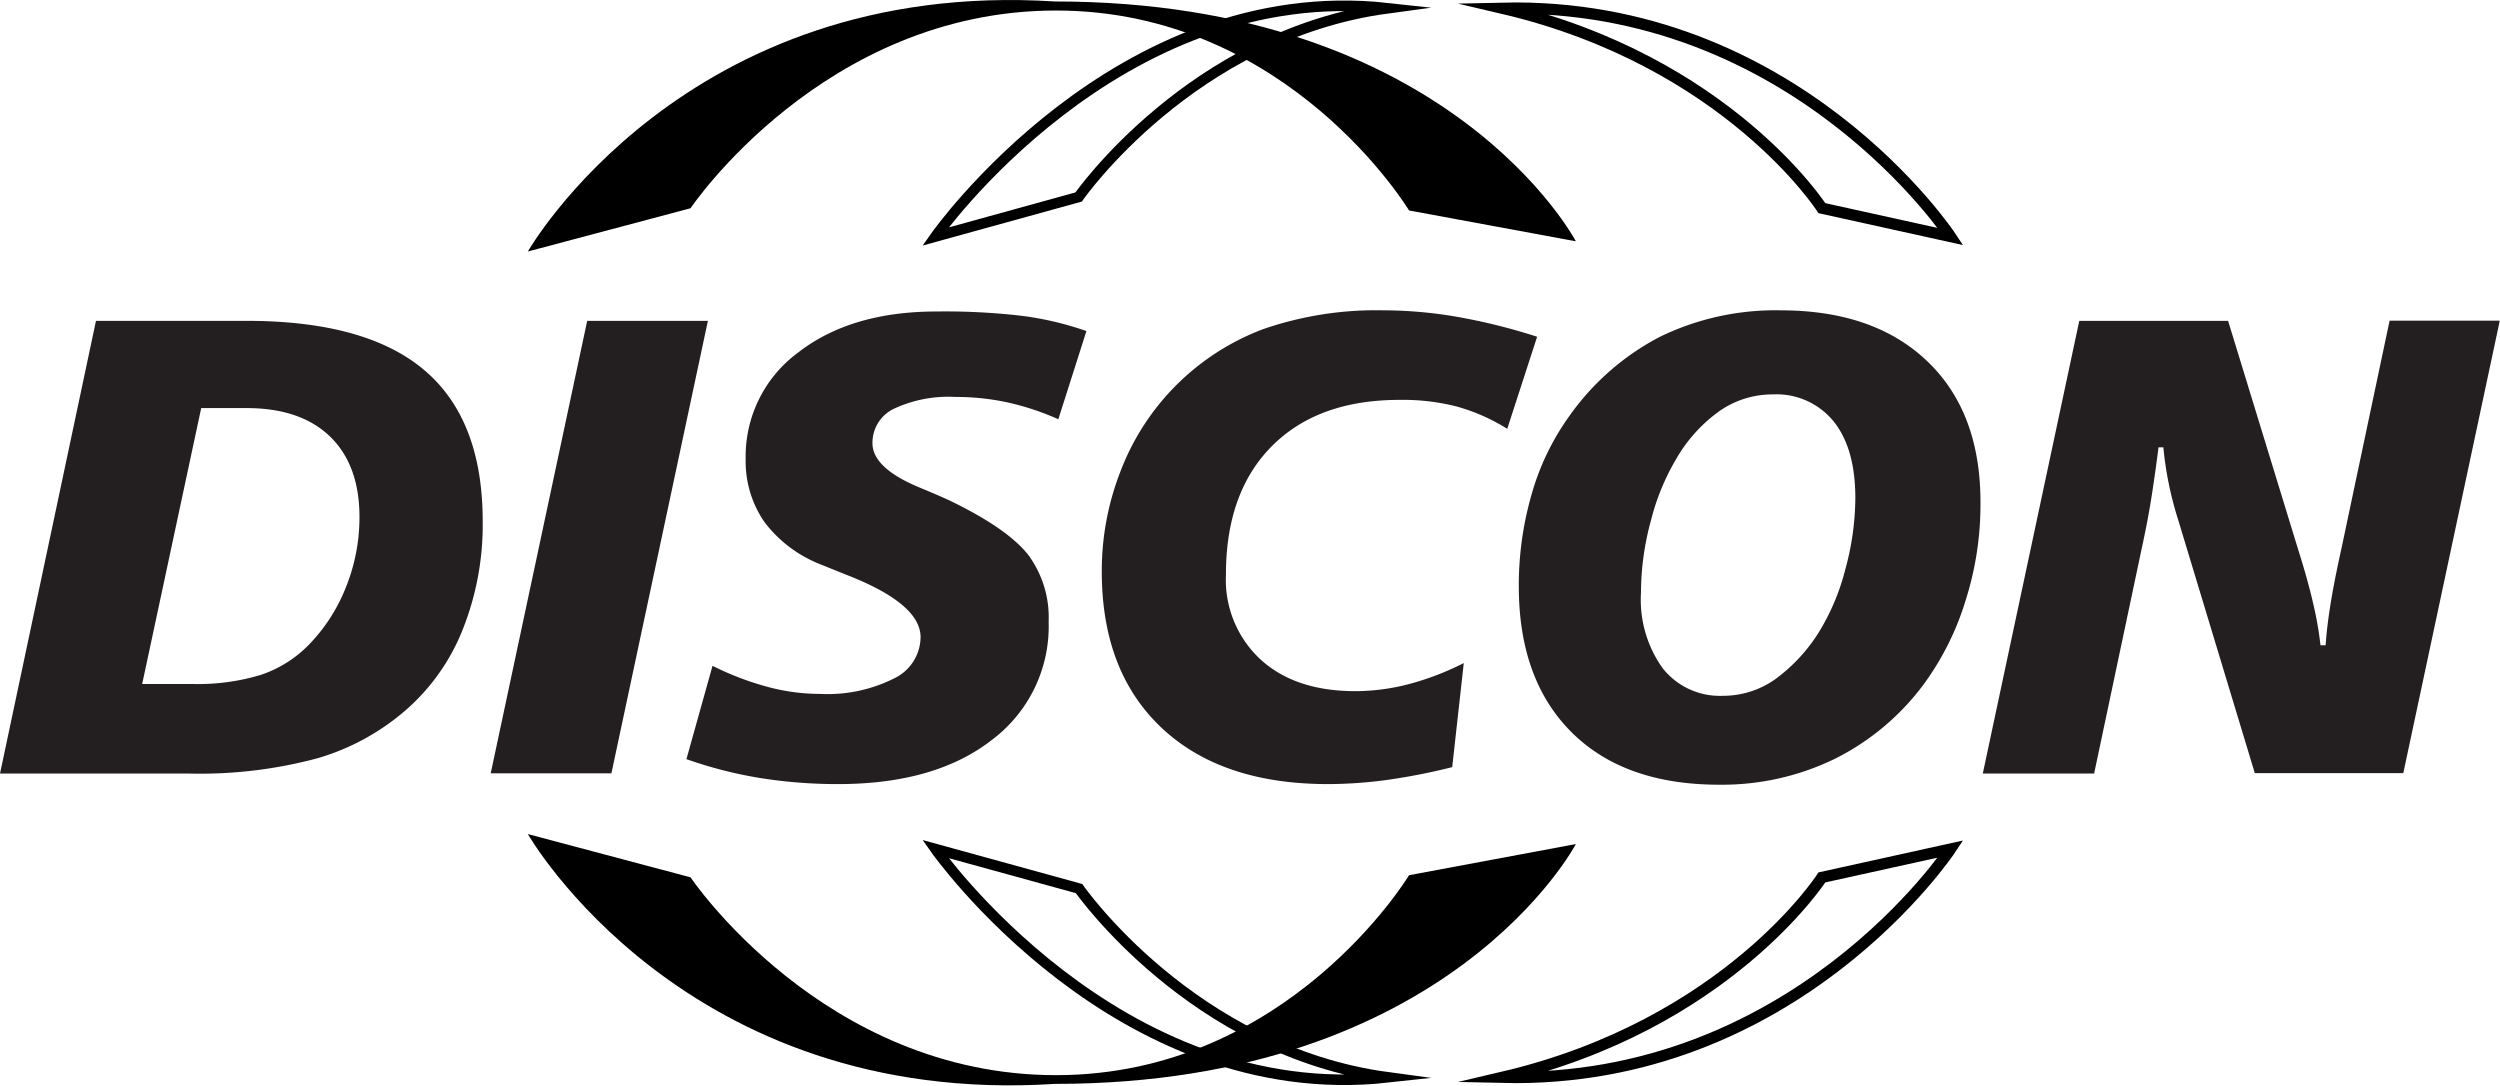
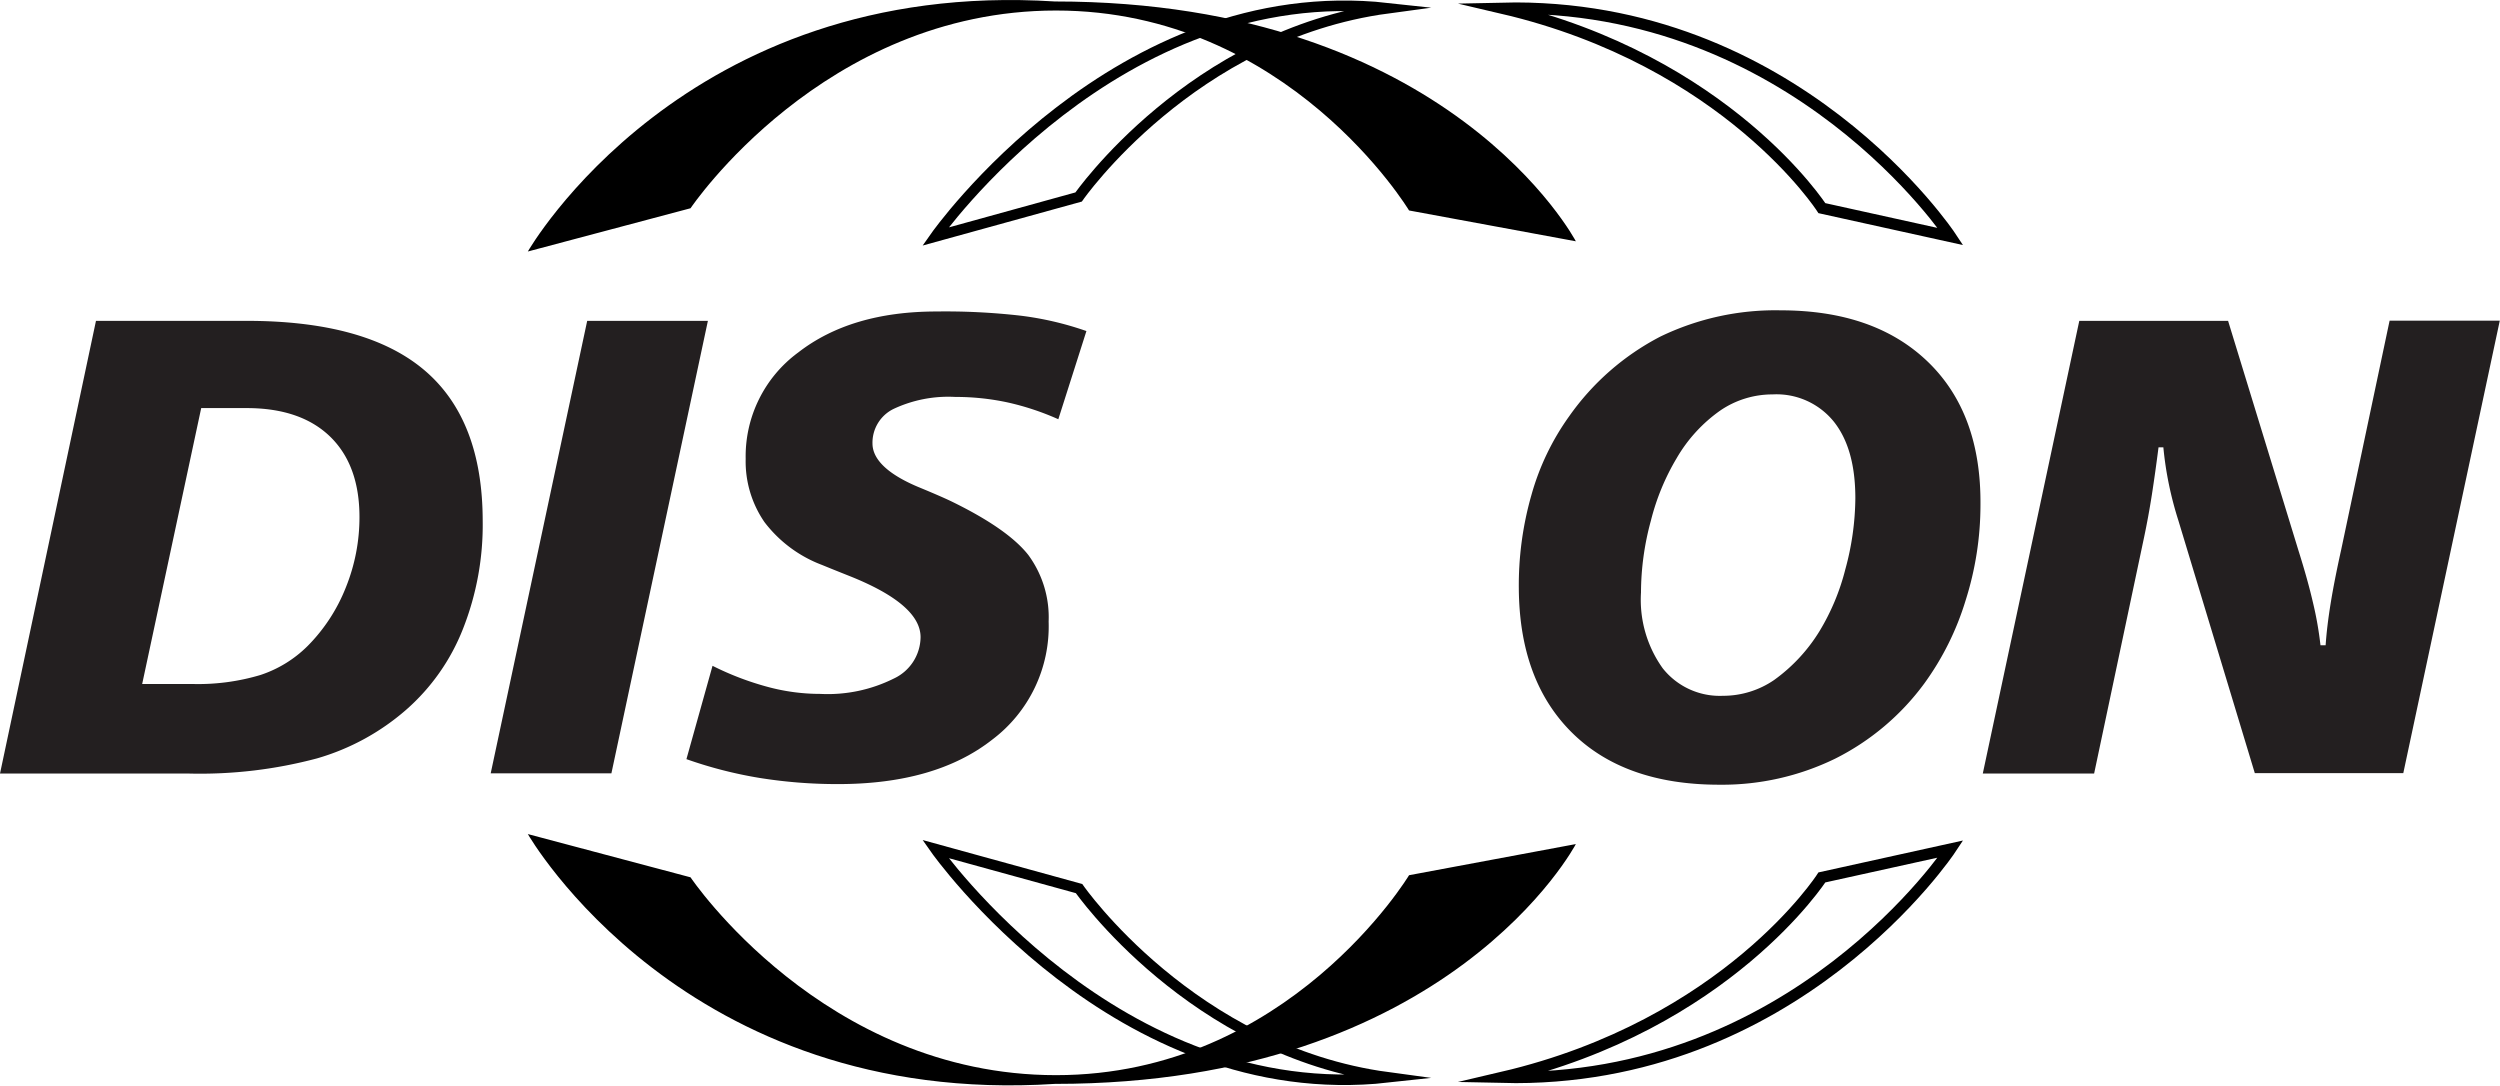
<svg xmlns="http://www.w3.org/2000/svg" id="Layer_1" data-name="Layer 1" viewBox="0 0 237.57 103.17">
  <defs>
    <style>.cls-1{fill:#231f20;}.cls-2,.cls-3,.cls-4,.cls-5{fill:none;stroke:#000;stroke-miterlimit:10;}.cls-3{stroke-width:1.07px;}.cls-5{stroke-width:1.07px;}</style>
  </defs>
  <path class="cls-1" d="M9.12,30.49H23.44q11.36,0,16.89,4.69T45.87,49.5A26.91,26.91,0,0,1,44,59.75a19.87,19.87,0,0,1-5.44,7.73,22.27,22.27,0,0,1-8.44,4.59A43.08,43.08,0,0,1,18,73.51H0Zm10,8.29L13.51,65h4.84a20.66,20.66,0,0,0,6.41-.86,11.42,11.42,0,0,0,4.49-2.77,16.47,16.47,0,0,0,3.62-5.56,17.79,17.79,0,0,0,1.29-6.67q0-4.94-2.79-7.65c-1.86-1.8-4.5-2.71-7.93-2.71Z" />
  <path class="cls-1" d="M55.8,30.49H67.27l-9.17,43H46.63Z" />
  <path class="cls-1" d="M103.24,31.46l-2.67,8.38a25.29,25.29,0,0,0-4.78-1.59,23.42,23.42,0,0,0-5-.53,12.25,12.25,0,0,0-5.88,1.14,3.57,3.57,0,0,0-2,3.28c0,1.56,1.54,3,4.6,4.24,1.23.51,2.2.93,2.91,1.27q5.35,2.61,7.3,5.09a10,10,0,0,1,1.93,6.33,13.48,13.48,0,0,1-5.39,11.24q-5.38,4.2-14.62,4.2a46.49,46.49,0,0,1-7.49-.59,40.59,40.59,0,0,1-6.92-1.78l2.48-8.87a27.47,27.47,0,0,0,5.23,2,19.07,19.07,0,0,0,5,.67,14.07,14.07,0,0,0,7-1.46,4.39,4.39,0,0,0,2.54-3.93q0-3.12-6.75-5.81c-1.13-.45-2-.8-2.63-1.06a12.33,12.33,0,0,1-5.45-4.06,10.16,10.16,0,0,1-1.79-6,12.25,12.25,0,0,1,5-10.13q5-3.88,13.11-3.89A62.85,62.85,0,0,1,97,30,30,30,0,0,1,103.24,31.46Z" />
-   <path class="cls-1" d="M146.07,32l-2.84,8.75a18.31,18.31,0,0,0-4.8-2.12A20.63,20.63,0,0,0,133,38q-7.77,0-12.14,4.4t-4.36,12.22a10.3,10.3,0,0,0,3.3,8.06q3.3,3,9,3a20.32,20.32,0,0,0,5.08-.67,26.65,26.65,0,0,0,5.22-2L138,72.9a58.86,58.86,0,0,1-6.09,1.2,41.74,41.74,0,0,1-5.72.41q-10.14,0-15.82-5.36t-5.67-14.87a26,26,0,0,1,1.77-9.47A23.29,23.29,0,0,1,120,31.29a32.83,32.83,0,0,1,11.46-1.8,41.37,41.37,0,0,1,7.08.63A56.73,56.73,0,0,1,146.07,32Z" />
  <path class="cls-1" d="M169.2,29.49q8.93,0,14,4.89t5,13.58a30,30,0,0,1-1.42,9.12,26.53,26.53,0,0,1-3.91,7.86,23.65,23.65,0,0,1-8.49,7.16,24.51,24.51,0,0,1-11,2.47q-9,0-14-4.95t-5.05-13.73A31.13,31.13,0,0,1,145.54,47a23.78,23.78,0,0,1,3.56-7.42,24.21,24.21,0,0,1,8.69-7.6A25.1,25.1,0,0,1,169.2,29.49Zm7.11,17.86c0-3.15-.68-5.58-2.06-7.3a7,7,0,0,0-5.81-2.57A8.79,8.79,0,0,0,163.49,39a14.3,14.3,0,0,0-4.16,4.54,22,22,0,0,0-2.45,5.94,26.17,26.17,0,0,0-.94,6.83A11.18,11.18,0,0,0,158,63.5a6.91,6.91,0,0,0,5.72,2.62,8.56,8.56,0,0,0,4.87-1.5,16,16,0,0,0,4.3-4.62,21.38,21.38,0,0,0,2.46-5.87A26.21,26.21,0,0,0,176.31,47.35Z" />
  <path class="cls-1" d="M197.59,30.49h14.14l6.69,21.83c.61,1.93,1.07,3.6,1.39,5a32.69,32.69,0,0,1,.7,4H221c.08-1.19.24-2.52.48-4s.57-3.15,1-5.09l4.6-21.76h10.47l-9.17,43H214.27L207,49.44a33.6,33.6,0,0,1-.88-3.35,32.36,32.36,0,0,1-.54-3.58h-.46c-.2,1.57-.41,3.07-.63,4.49s-.47,2.76-.73,4L199,73.51H188.42Z" />
  <path d="M50.16,23.9S65-2.11,100.25.14c37.56,0,49.5,22.79,49.5,22.79L133.9,20S122.46,1,100.35,1,65.62,19.79,65.62,19.79Z" />
  <path class="cls-2" d="M88.89,22.48s17.23-24.54,43-21.7C113.23,3.29,102.5,18.72,102.5,18.72Z" />
  <path class="cls-3" d="M185.36,22.48S170.59.14,142.76.78c21.37,5,30.37,19,30.37,19Z" />
  <path d="M50.16,79.26S65,105.27,100.25,103c37.56,0,49.5-22.79,49.5-22.79L133.9,83.17s-11.44,19-33.55,19S65.62,83.37,65.62,83.37Z" />
  <path class="cls-4" d="M88.89,80.68s17.23,24.54,43,21.7c-18.62-2.51-29.35-17.94-29.35-17.94Z" />
  <path class="cls-5" d="M185.36,80.68s-14.77,22.35-42.6,21.7c21.37-5,30.37-19,30.37-19Z" />
</svg>